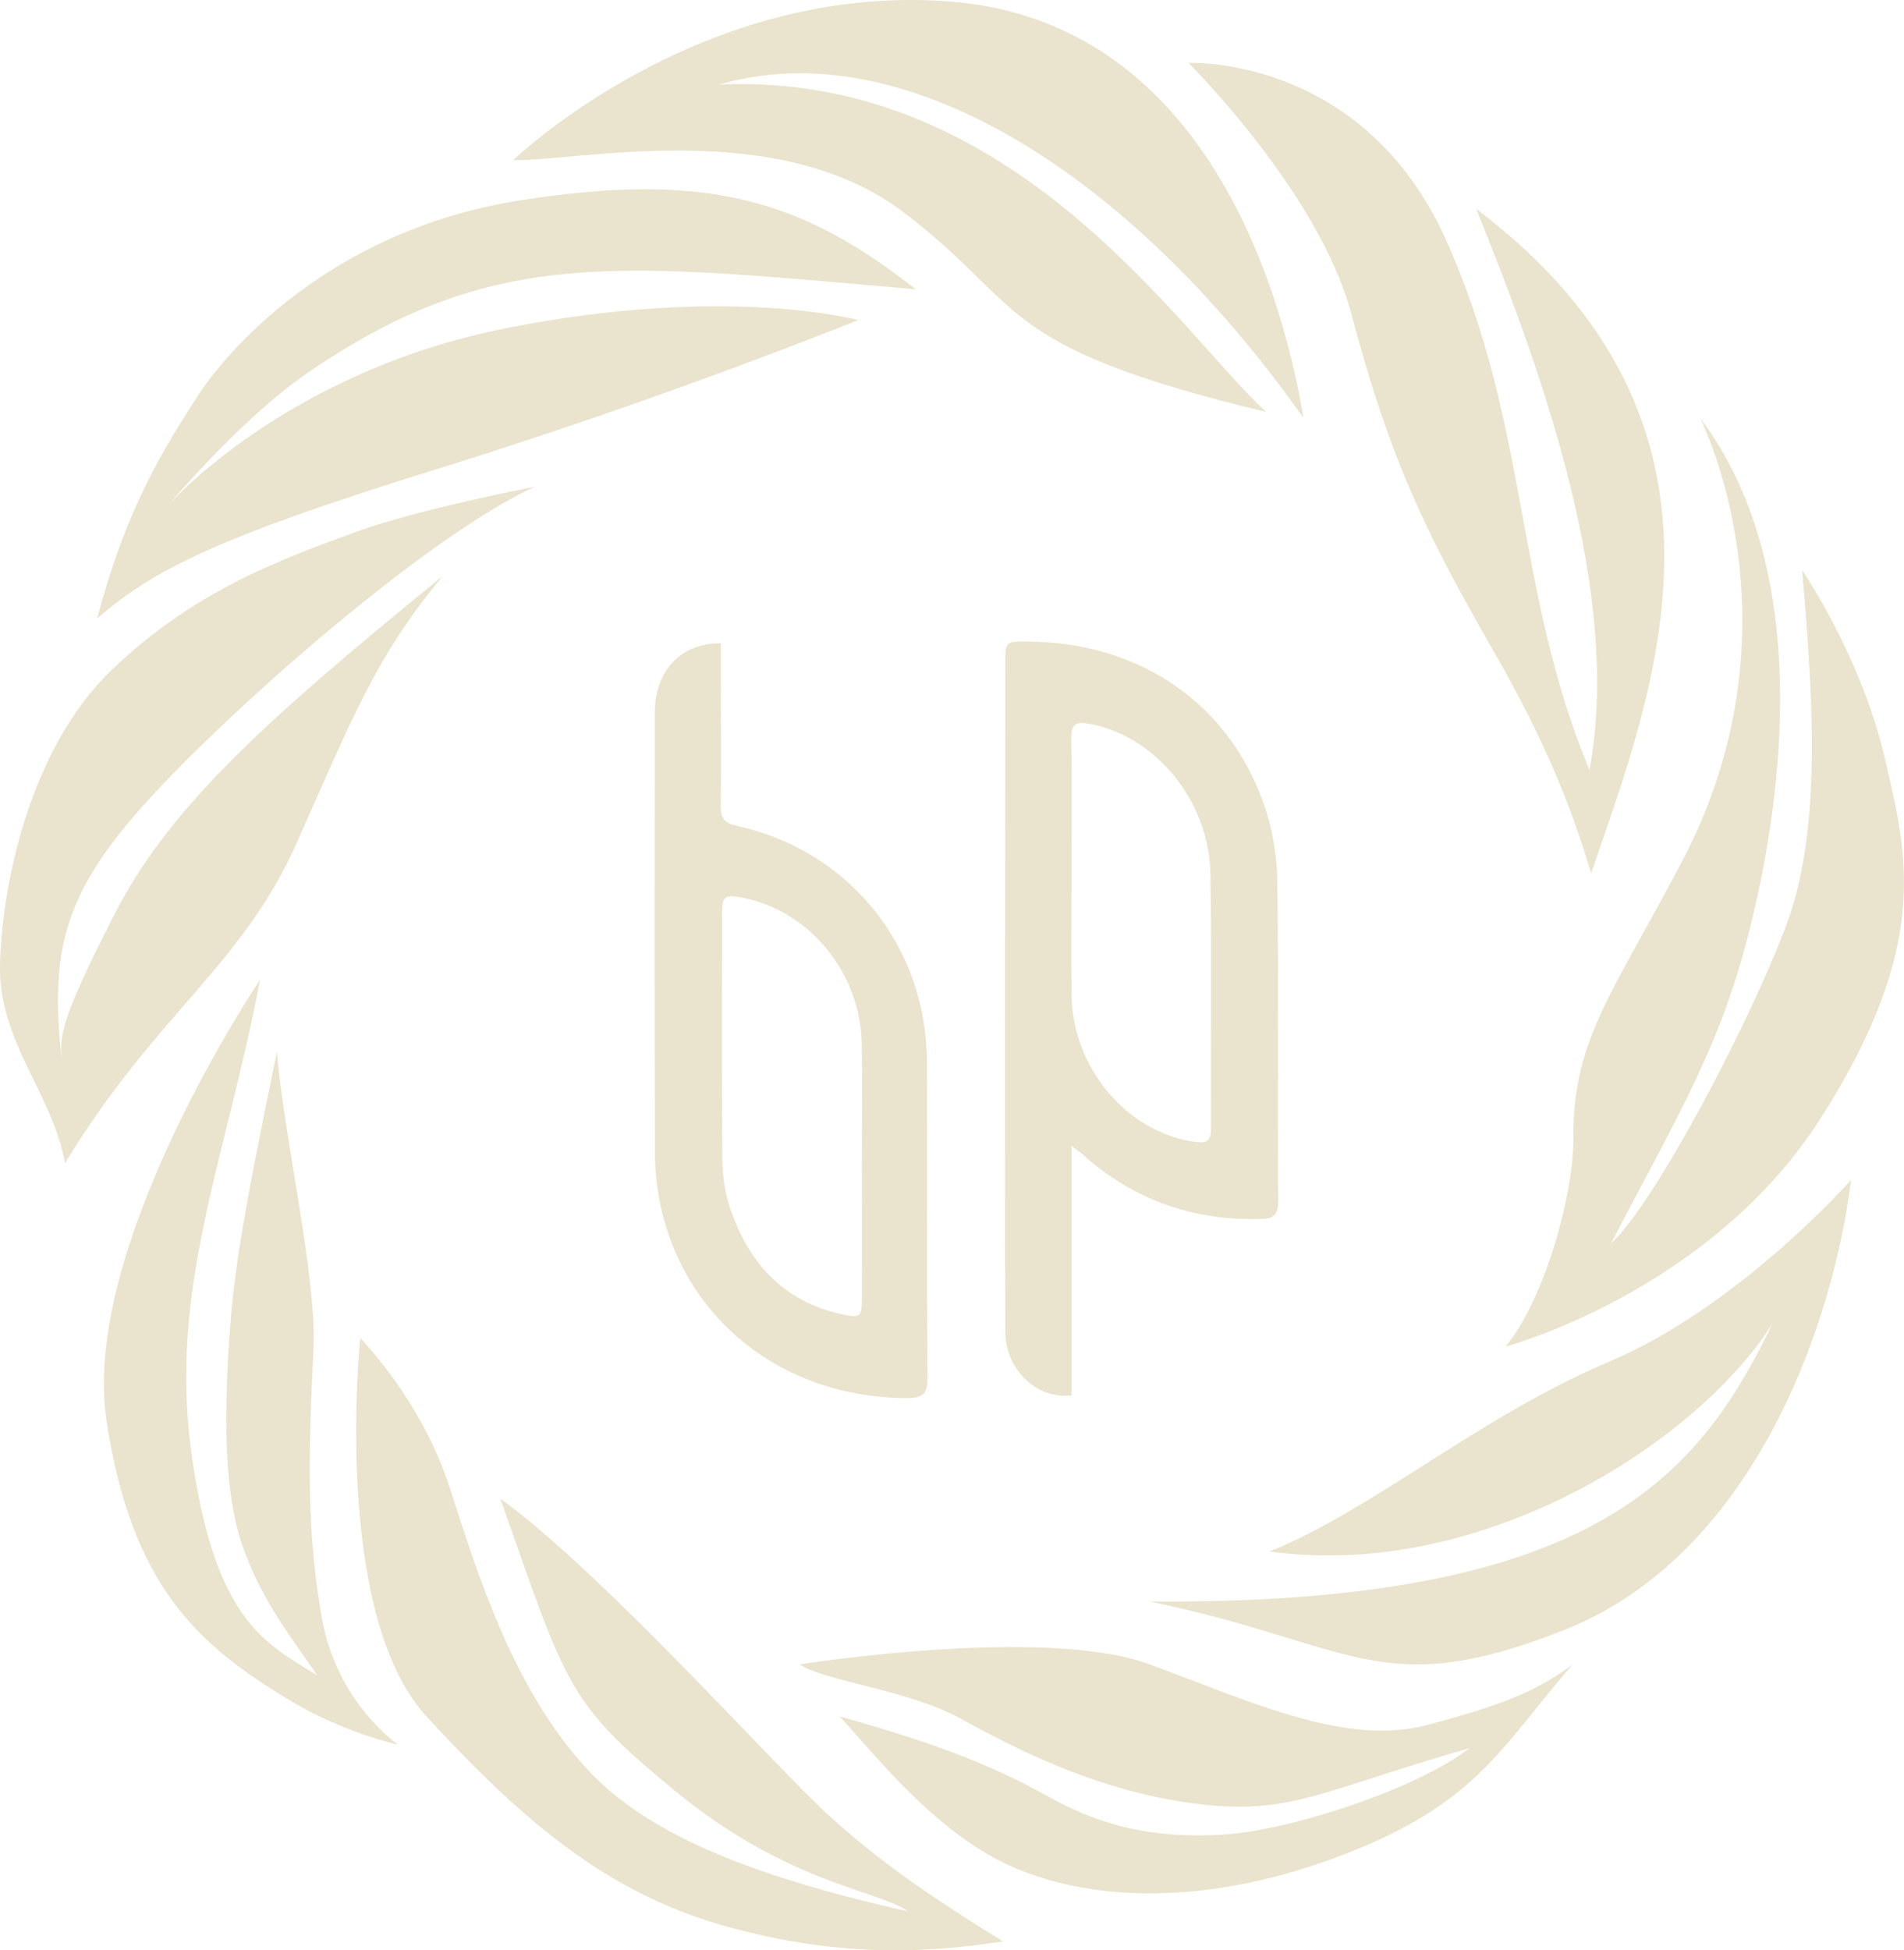
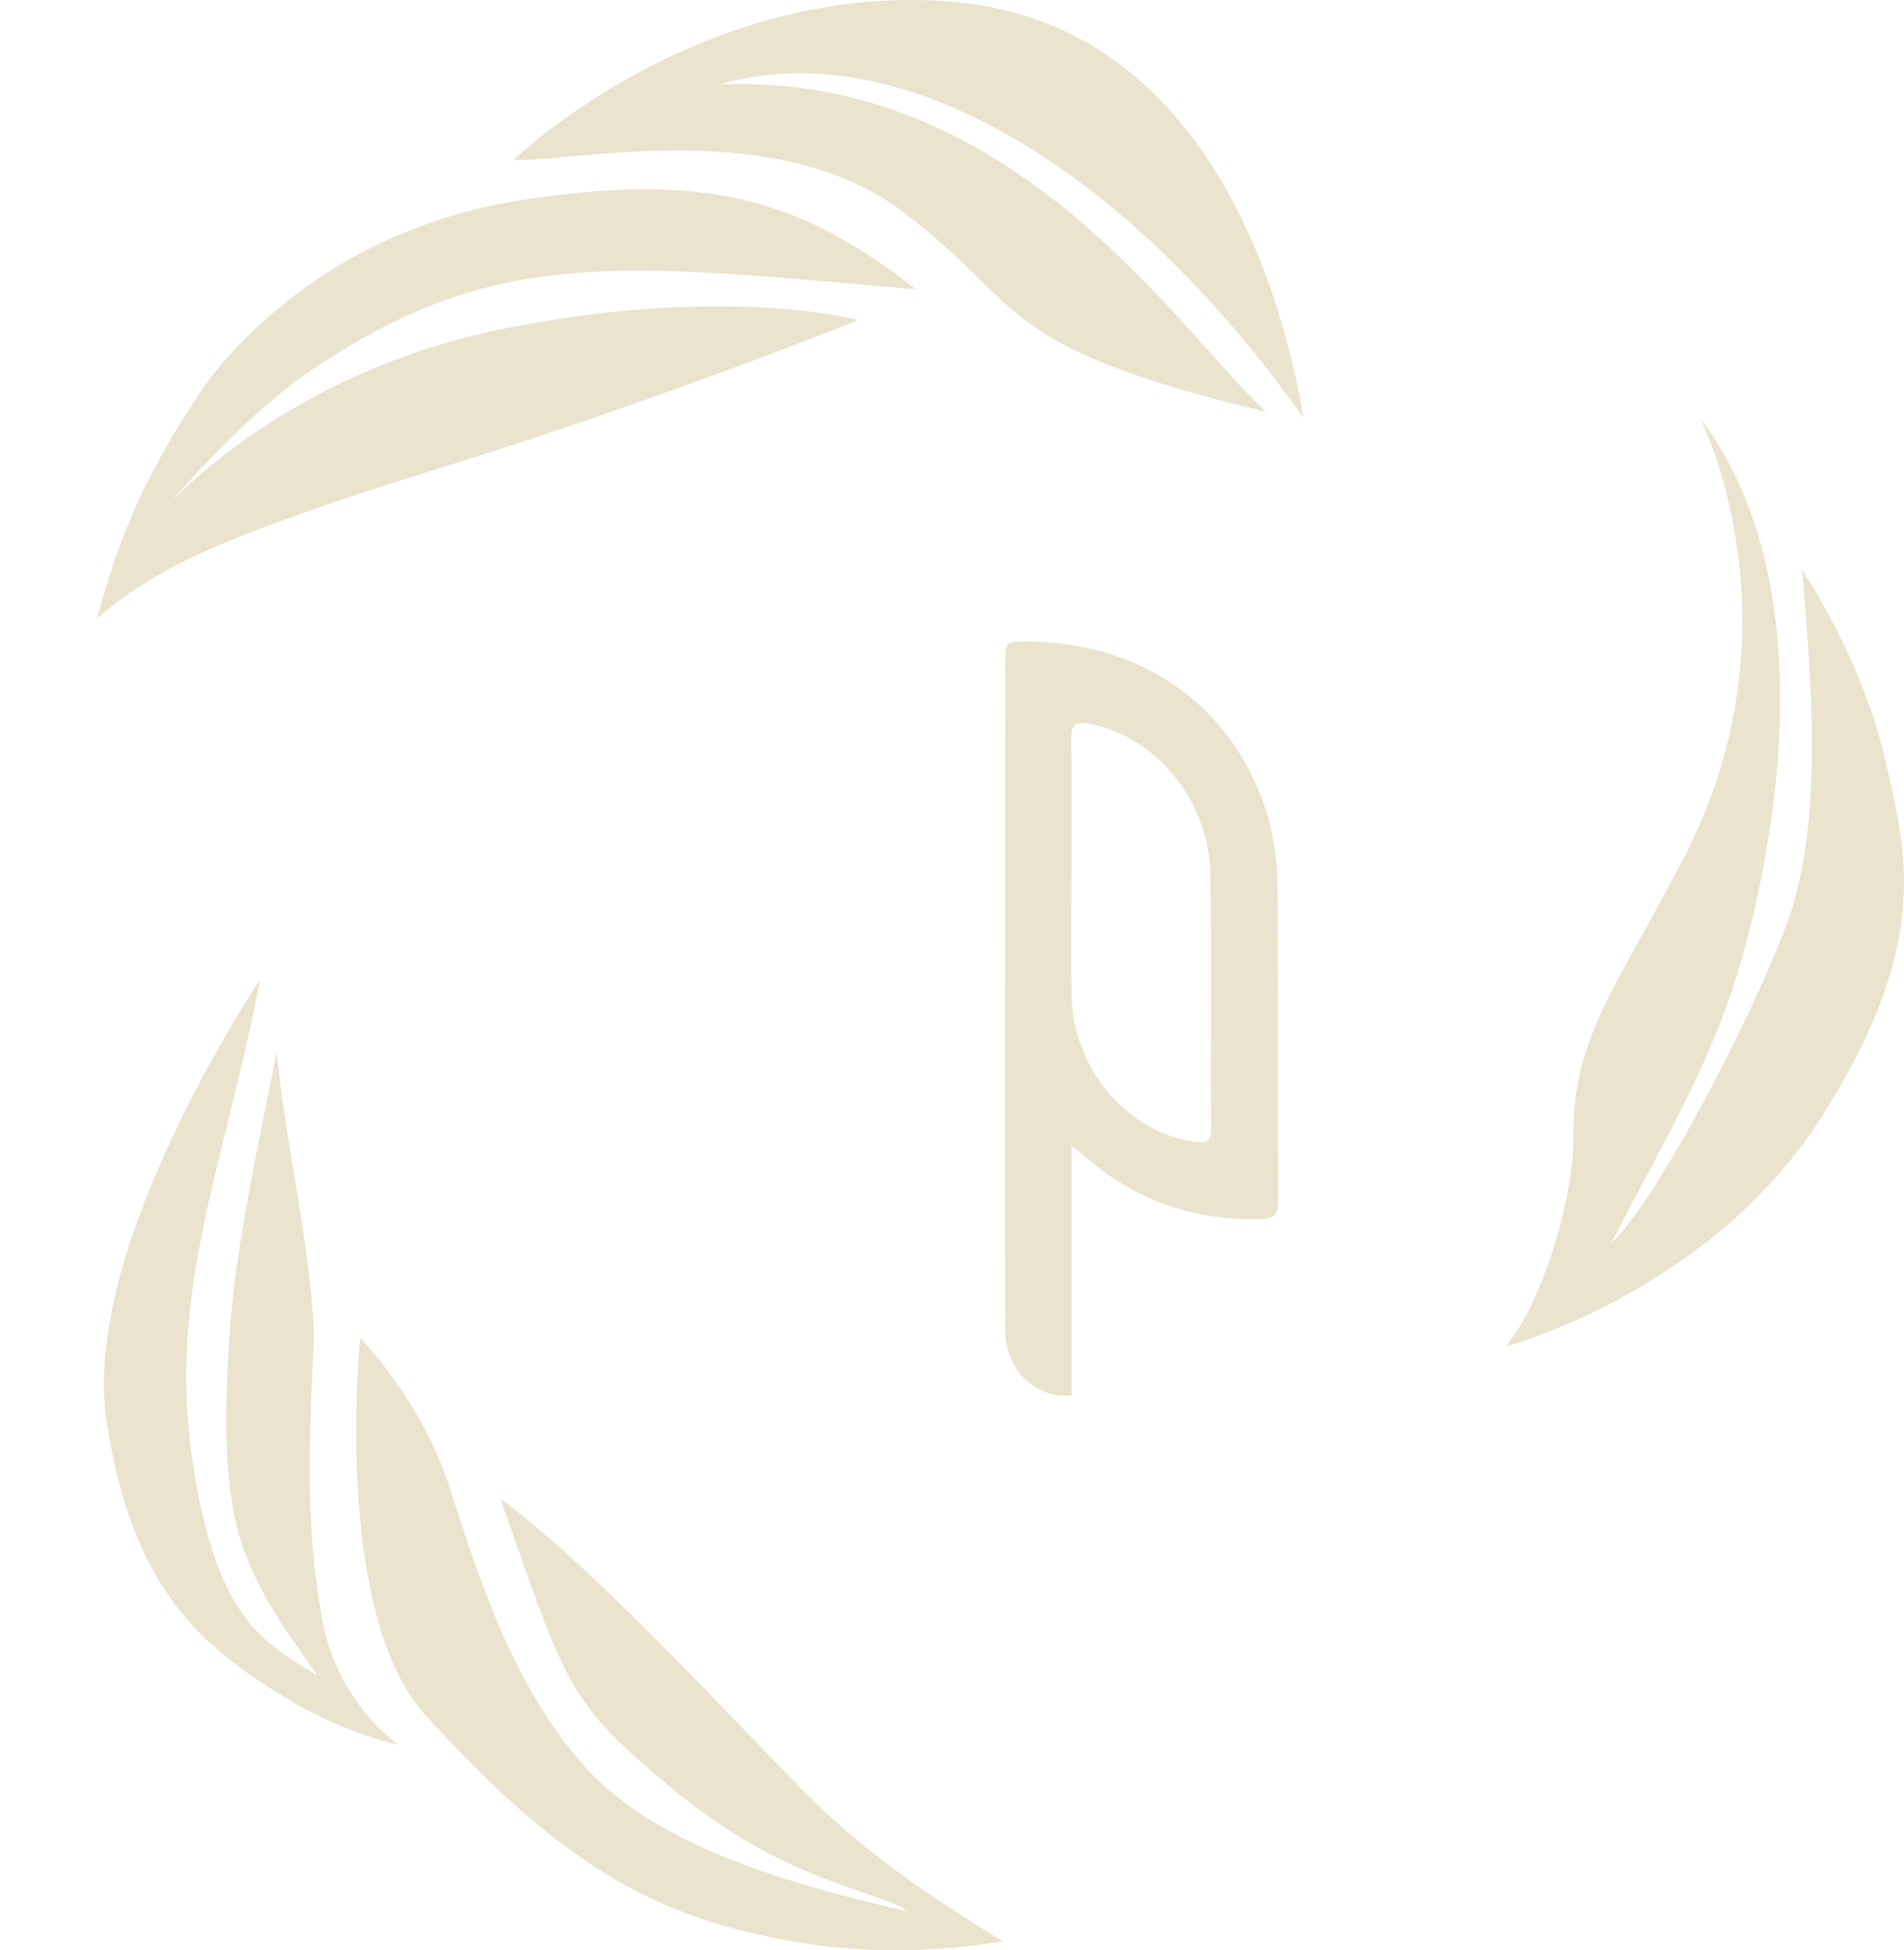
<svg xmlns="http://www.w3.org/2000/svg" id="_Слой_1" data-name="Слой 1" viewBox="0 0 401.27 410.96">
  <defs>
    <style> .cls-1 { fill: #eae3cd; stroke-width: 0px; } </style>
  </defs>
  <g>
    <path class="cls-1" d="m108.16,33.74S147.48-4.18,200.85.38c51.39,4.4,68.76,57.27,73.85,87.67C237.9,35.99,189.97,6.58,151.58,17.82c62.27-2.81,97.2,52.46,115.25,68.98-58.02-13.97-50.21-22.31-76.62-42.23-26.71-20.14-68.7-10.49-82.05-10.84Z" />
-     <path class="cls-1" d="m250.48,13.26s27.51,27.3,34.29,52.79c7.69,28.87,14.61,44.4,29.49,70.23,11.94,20.72,17.21,34.76,21.07,47.75,13.34-38.98,35.82-94.66-24.23-140.03,14.11,34.77,30.78,81.27,23.88,118.26-15.8-37.92-12.67-72.65-30.23-111.7-17.56-39.05-54.28-37.3-54.28-37.3Z" />
    <path class="cls-1" d="m358.28,88.05s22.37,43.65-3.75,93.4c-14.75,28.09-23.13,37.66-22.94,58.52.1,11.51-6,33.77-14.28,43.77,0,0,43.07-11.47,66.48-48.22,23.41-36.75,18.02-55.71,13.58-75.14s-14.51-35.58-17.56-40.26c1.87,22.94,4.68,53.37-3.28,74.67-7.96,21.3-28.09,59.22-36.99,67.18,11.2-21.54,20.19-36.61,26.1-55.2,4.94-15.52,22.24-79.52-7.37-118.73Z" />
-     <path class="cls-1" d="m390.11,248.63s-23.53,26.69-50.91,38.27c-27.39,11.59-49.86,31.25-71.63,40.03,44.24,6.14,89.8-22.52,106.04-48.1-15.63,32.13-37.22,59.34-131.32,58.64,42.84,8.78,48.46,21.42,87.43,5.97,38.98-15.45,56.37-62.73,60.39-94.81Z" />
-     <path class="cls-1" d="m168.55,350.71s51.62-8.18,73.74,0c22.12,8.18,41.43,17.31,58.64,12.74,17.21-4.56,23.53-7.58,30.55-12.74-15.27,17.31-20.01,29.95-51.27,41.18-31.25,11.24-56.18,7.57-70.81-.47-13.99-7.68-24.7-21.3-32.42-29.73,20.01,5.62,31.95,10.18,43.89,16.85,11.94,6.67,22.82,8.78,36.52,8.08,13.69-.7,41.08-9.48,52.32-18.26-31.95,9.13-37.92,14.4-58.64,11.59-20.72-2.81-37.92-11.94-48.81-17.91-10.89-5.97-29.14-7.93-33.71-11.34Z" />
    <path class="cls-1" d="m41.79,83.25s20.72-33.71,68.12-41.08c39.21-6.1,59.11,0,83.1,18.79-62.74-5.44-88.87-9.33-128.24,17.64-13.96,9.56-29.3,27.83-29.3,27.83,0,0,24.6-28.06,71.27-37.29,46.67-9.23,74.1-1.69,74.1-1.69,0,0-40.38,16.37-88.13,31.19-47.75,14.81-60.3,21.48-72.24,31.67,5.24-19.48,11.15-31.6,21.33-47.05Z" />
-     <path class="cls-1" d="m75.5,111.92c-16.16,5.89-34.41,12.41-51.97,29.26C5.98,158.04.36,187.18,0,203.33c-.35,16.15,11.24,27.39,13.69,41.78,18.96-31.25,37.22-41.43,48.81-67.42,11.59-25.98,16.57-39.25,30.79-56.28-39.33,31.95-58.18,49.61-69.41,71.73-11.24,22.12-11.24,24.93-10.89,30.2-2.46-23.17.35-35.11,18.26-54.78,17.91-19.66,58.64-55.48,81.46-66.01-17.35,3.47-30.46,6.9-37.22,9.36Z" />
    <path class="cls-1" d="m54.78,206.49s-38.04,56.41-32.3,93.17c5.36,34.39,18.98,46.95,38.98,58.86,11.23,6.69,22.47,9.13,22.47,9.13,0,0-12.92-8.73-16.08-26.64-3.16-17.91-2.95-32.96-1.78-56.93.72-14.88-6.3-44.86-7.71-62.42-7.72,37.22-9.36,48.22-10.22,63.32-.82,14.3-.84,29.33,2.78,40.19,4.21,12.64,12.07,21.9,15.92,27.86-10.8-6.71-21.54-11.35-26.45-46.47-4.92-35.11,7.21-62.1,14.4-100.07Z" />
    <path class="cls-1" d="m75.92,281.99s-6.04,57.94,13.98,79.71c20.01,21.77,37.92,37.22,63.2,44.24,25.28,7.02,44.24,5.27,58.29,3.16-16.38-10.13-26.35-17.12-36.87-26.69-11.03-10.03-47.64-51.15-69.06-66.6,14.05,39.91,14.12,42.85,36.52,61.33,24.11,19.9,43.07,21.07,49.39,25.63-34.41-7.72-55.24-16.74-67.42-29.76-15.59-16.68-23.17-40.82-29.14-59.43-5.97-18.61-18.89-31.6-18.89-31.6Z" />
  </g>
  <path class="cls-1" d="m225.81,241.49v52.54c-7.44.85-13.9-5.48-13.94-13.44-.09-20.41-.05-40.81-.05-61.22,0-26.56.02-53.13.05-79.69,0-4.48.04-4.48,4.55-4.48,23.91.03,43.1,13.3,50.29,35.3,1.6,4.9,2.43,10.27,2.49,15.43.27,22.34.07,44.69.18,67.03.01,2.94-.78,3.84-3.83,3.91-14.36.35-26.86-4.14-37.53-13.75-.41-.37-.89-.67-2.2-1.65Zm0-57.95c0,8.66-.07,17.32.01,25.98.14,15.47,11.71,29.17,26.05,31.09,2.28.31,3.35-.06,3.34-2.69-.08-17.89.15-35.78-.11-53.67-.23-15.55-11.66-29.3-25.66-31.75-2.69-.47-3.71.11-3.67,3.01.13,9.34.05,18.69.04,28.03Z" />
-   <path class="cls-1" d="m151.92,135.55c0,2.32,0,4.66,0,7.01,0,9.12.09,18.24-.02,27.36-.03,2.53.84,3.54,3.32,4.08,23.86,5.24,40.08,25.44,40.14,49.91.05,22.12-.06,44.23.11,66.35.03,3.52-1.01,4.35-4.41,4.34-26.16-.08-47.17-16.7-52.04-41.56-.65-3.34-1-6.79-1-10.19-.07-30.89-.07-61.79-.02-92.68.01-8.79,5.47-14.72,13.94-14.61Zm29.73,111.27h-.01c0-9,.14-18.01-.03-27.01-.29-14.87-11.07-27.92-25.07-30.63-3.92-.76-4.37-.42-4.37,3.57-.01,17.09-.08,34.19.06,51.28.03,3.37.45,6.89,1.49,10.08,3.81,11.68,11.08,20.03,23.56,22.81,4.07.9,4.36.6,4.37-3.44.02-8.89,0-17.78,0-26.67Z" />
</svg>